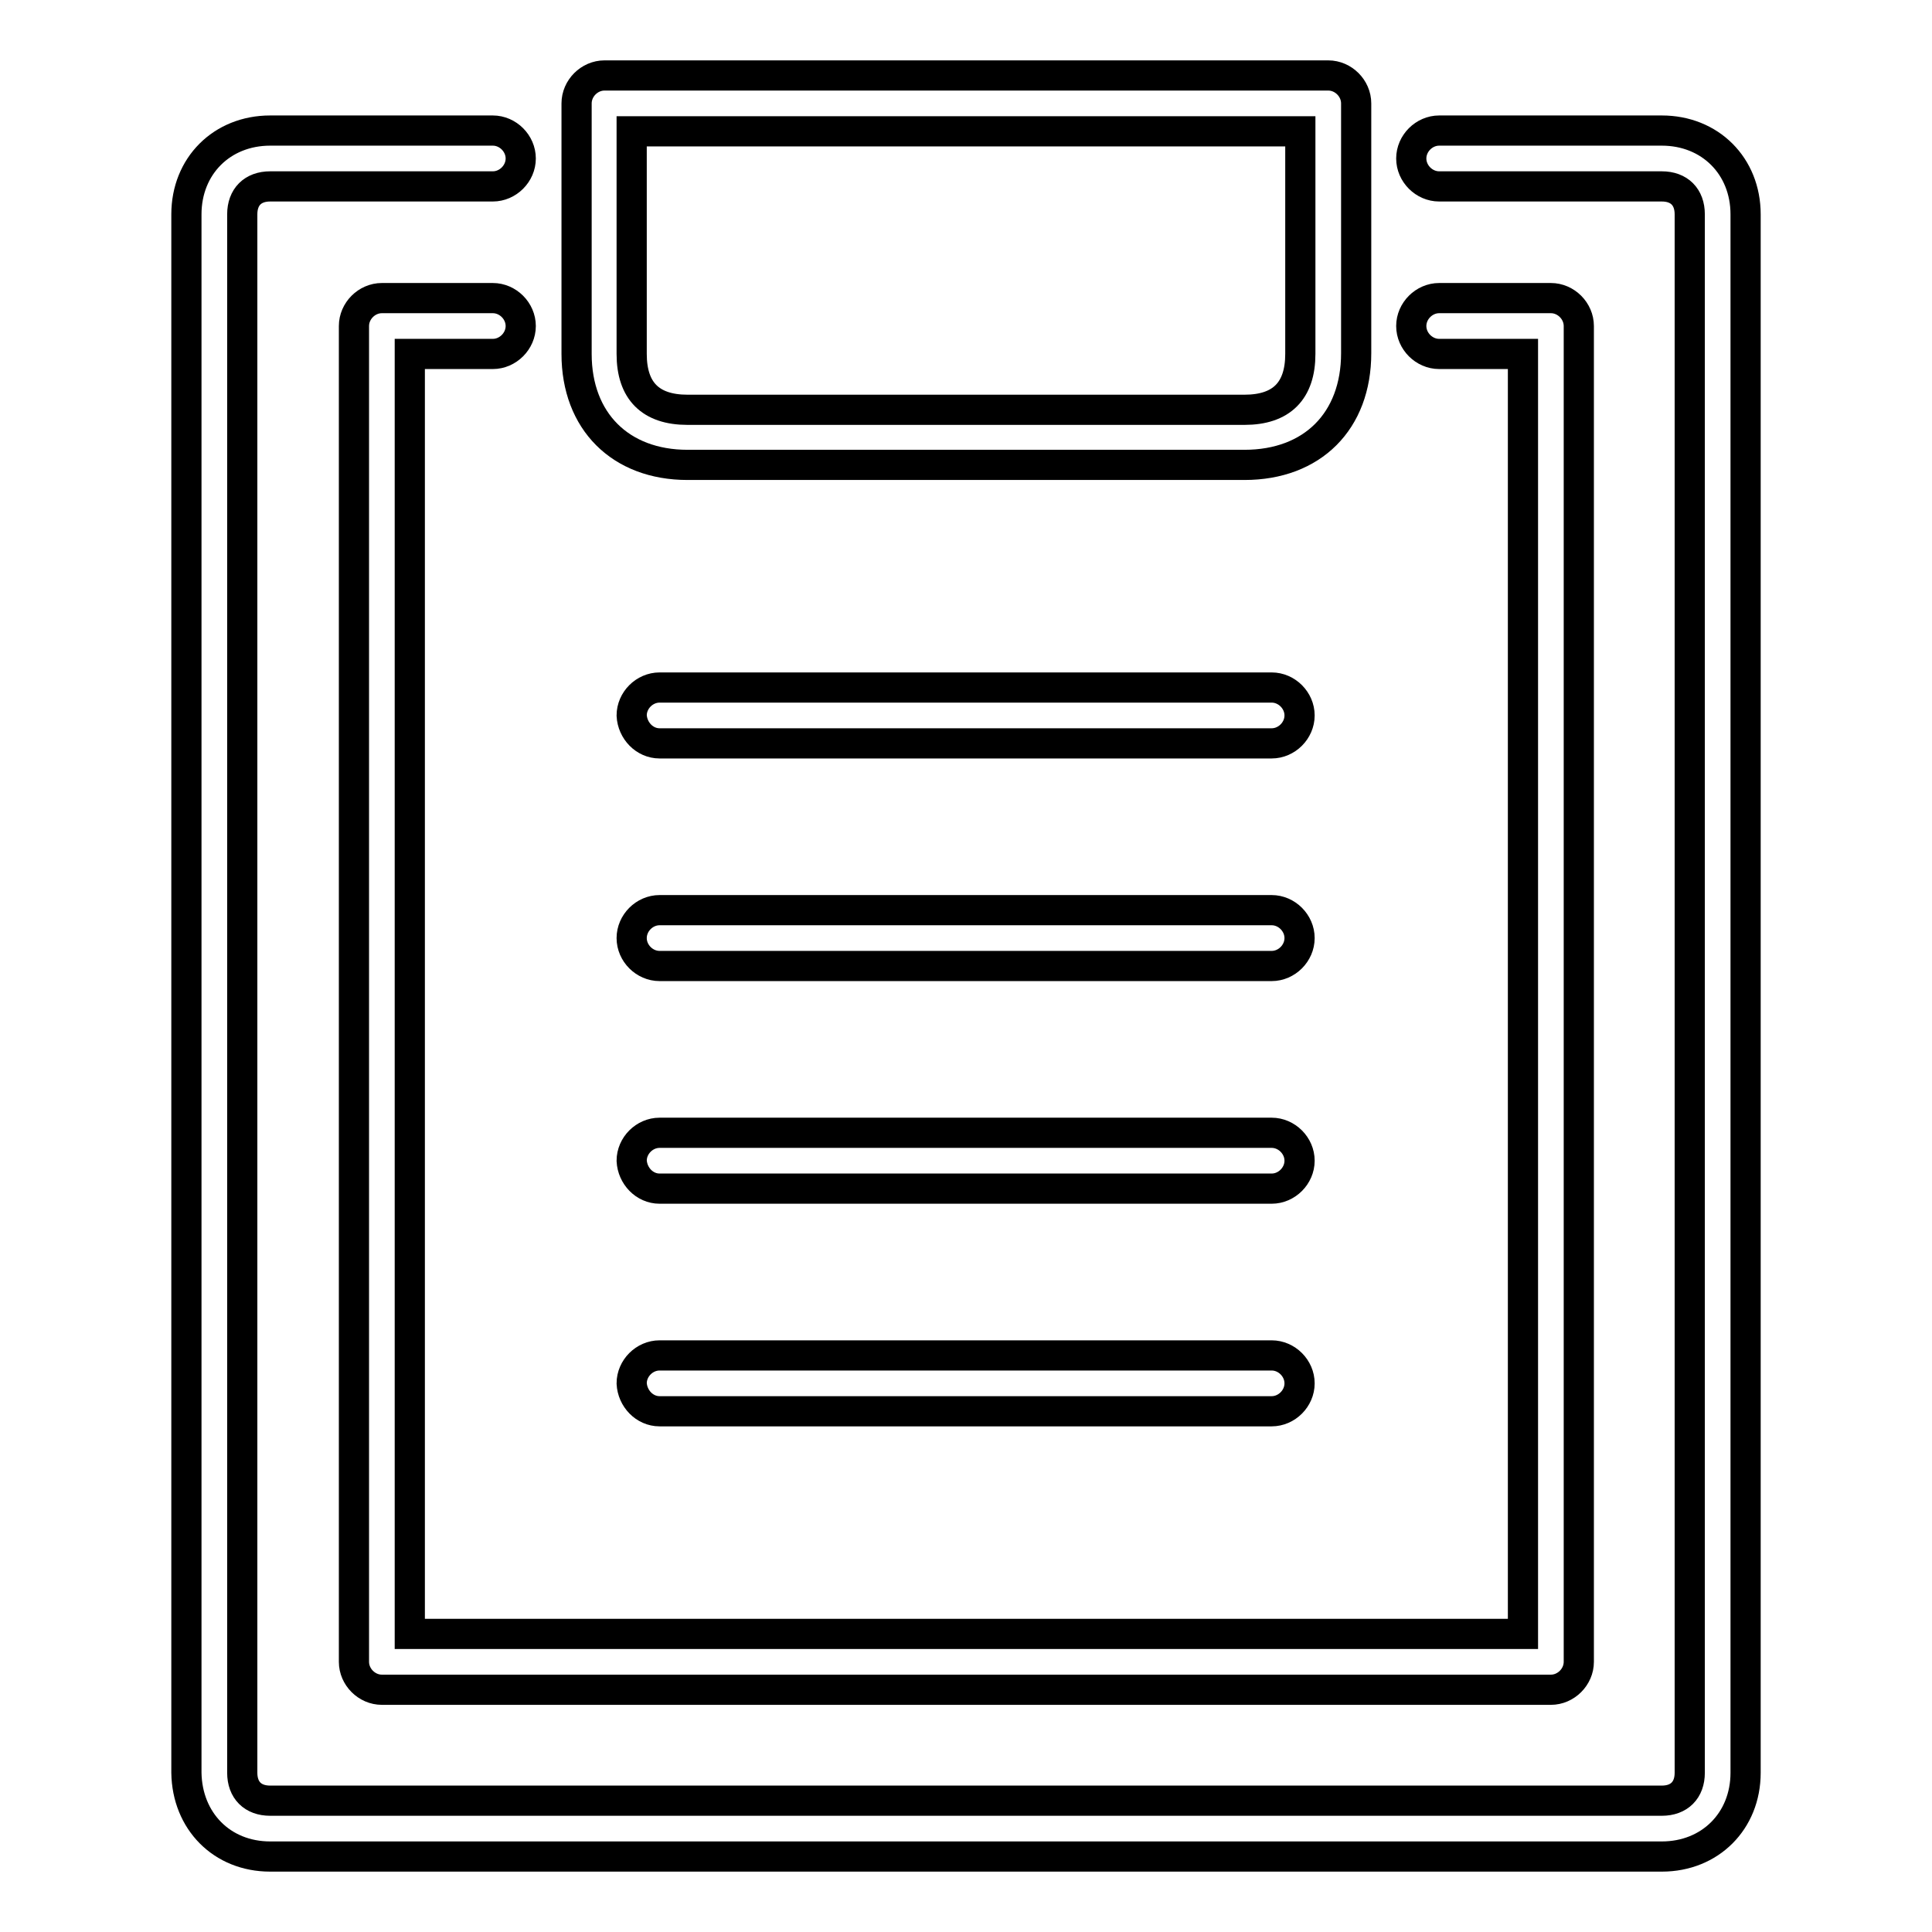
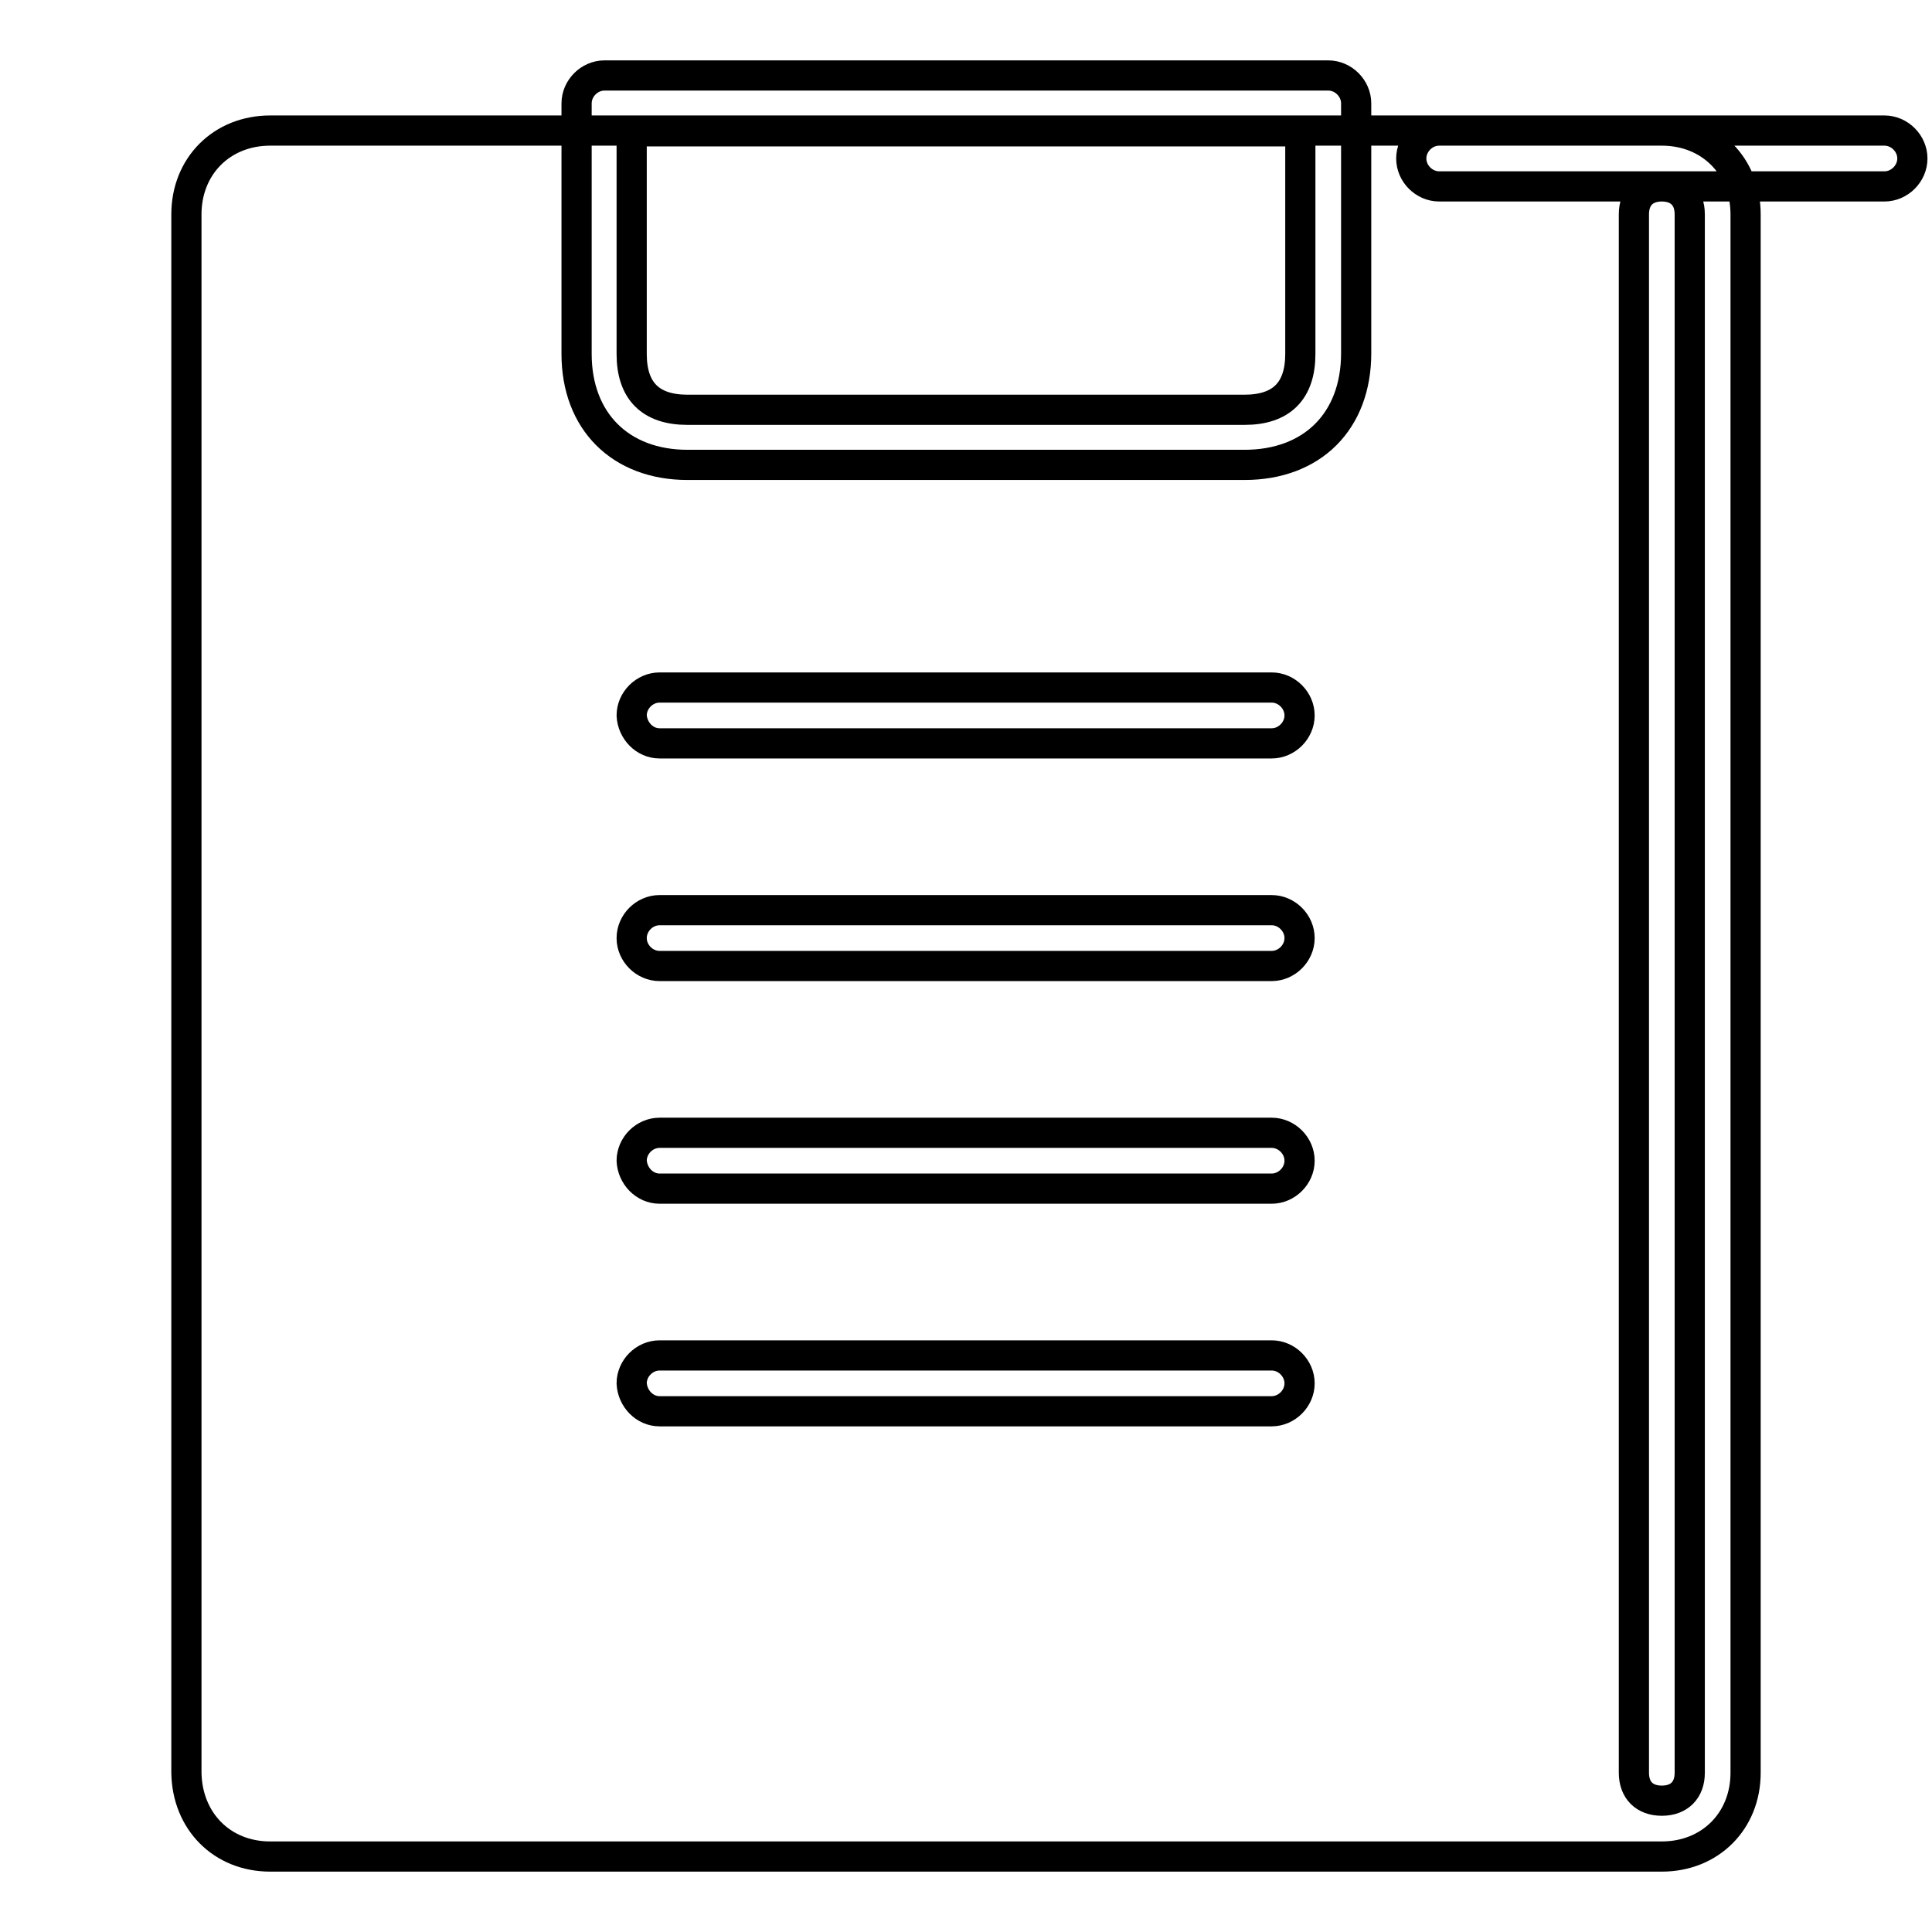
<svg xmlns="http://www.w3.org/2000/svg" version="1.1" x="0px" y="0px" viewBox="0 0 256 256" enable-background="new 0 0 256 256" xml:space="preserve">
  <g>
-     <path stroke-width="4" fill-opacity="0" stroke="#000000" d="M35.8,246h184.4c6.4,0,11.1-4.7,11.1-11.1V28.4c0-6.4-4.7-11.1-11.1-11.1h-29.5c-2,0-3.7,1.7-3.7,3.7 c0,2,1.7,3.7,3.7,3.7h29.5c2.3,0,3.7,1.4,3.7,3.7v206.5c0,2.3-1.4,3.7-3.7,3.7H35.8c-2.3,0-3.7-1.4-3.7-3.7V28.4 c0-2.3,1.4-3.7,3.7-3.7h29.5c2,0,3.7-1.7,3.7-3.7c0-2-1.7-3.7-3.7-3.7H35.8c-6.4,0-11.1,4.7-11.1,11.1v206.5 C24.8,241.3,29.4,246,35.8,246z" />
-     <path stroke-width="4" fill-opacity="0" stroke="#000000" d="M65.3,46.9c2,0,3.7-1.7,3.7-3.7c0-2-1.7-3.7-3.7-3.7H50.6c-2,0-3.7,1.7-3.7,3.7v177c0,2,1.7,3.7,3.7,3.7 h154.9c2,0,3.7-1.7,3.7-3.7v-177c0-2-1.7-3.7-3.7-3.7h-14.8c-2,0-3.7,1.7-3.7,3.7c0,2,1.7,3.7,3.7,3.7h11.1v169.6H54.3V46.9H65.3z" />
+     <path stroke-width="4" fill-opacity="0" stroke="#000000" d="M35.8,246h184.4c6.4,0,11.1-4.7,11.1-11.1V28.4c0-6.4-4.7-11.1-11.1-11.1h-29.5c-2,0-3.7,1.7-3.7,3.7 c0,2,1.7,3.7,3.7,3.7h29.5c2.3,0,3.7,1.4,3.7,3.7v206.5c0,2.3-1.4,3.7-3.7,3.7c-2.3,0-3.7-1.4-3.7-3.7V28.4 c0-2.3,1.4-3.7,3.7-3.7h29.5c2,0,3.7-1.7,3.7-3.7c0-2-1.7-3.7-3.7-3.7H35.8c-6.4,0-11.1,4.7-11.1,11.1v206.5 C24.8,241.3,29.4,246,35.8,246z" />
    <path stroke-width="4" fill-opacity="0" stroke="#000000" d="M91.1,61.6h73.8c9,0,14.8-5.8,14.8-14.8V13.7c0-2-1.7-3.7-3.7-3.7H80.1c-2,0-3.7,1.7-3.7,3.7v33.2 C76.4,55.8,82.2,61.6,91.1,61.6z M83.8,17.4h88.5v29.5c0,4.9-2.5,7.4-7.4,7.4H91.1c-4.9,0-7.4-2.5-7.4-7.4V17.4z M87.4,128h81.1 c2,0,3.7-1.7,3.7-3.7s-1.7-3.7-3.7-3.7H87.4c-2,0-3.7,1.7-3.7,3.7S85.4,128,87.4,128z M87.4,98.5h81.1c2,0,3.7-1.7,3.7-3.7 c0-2-1.7-3.7-3.7-3.7H87.4c-2,0-3.7,1.7-3.7,3.7C83.8,96.8,85.4,98.5,87.4,98.5z M87.4,157.5h81.1c2,0,3.7-1.7,3.7-3.7 c0-2-1.7-3.7-3.7-3.7H87.4c-2,0-3.7,1.7-3.7,3.7C83.8,155.8,85.4,157.5,87.4,157.5z M87.4,187h81.1c2,0,3.7-1.7,3.7-3.7 c0-2-1.7-3.7-3.7-3.7H87.4c-2,0-3.7,1.7-3.7,3.7C83.8,185.3,85.4,187,87.4,187z" />
  </g>
</svg>